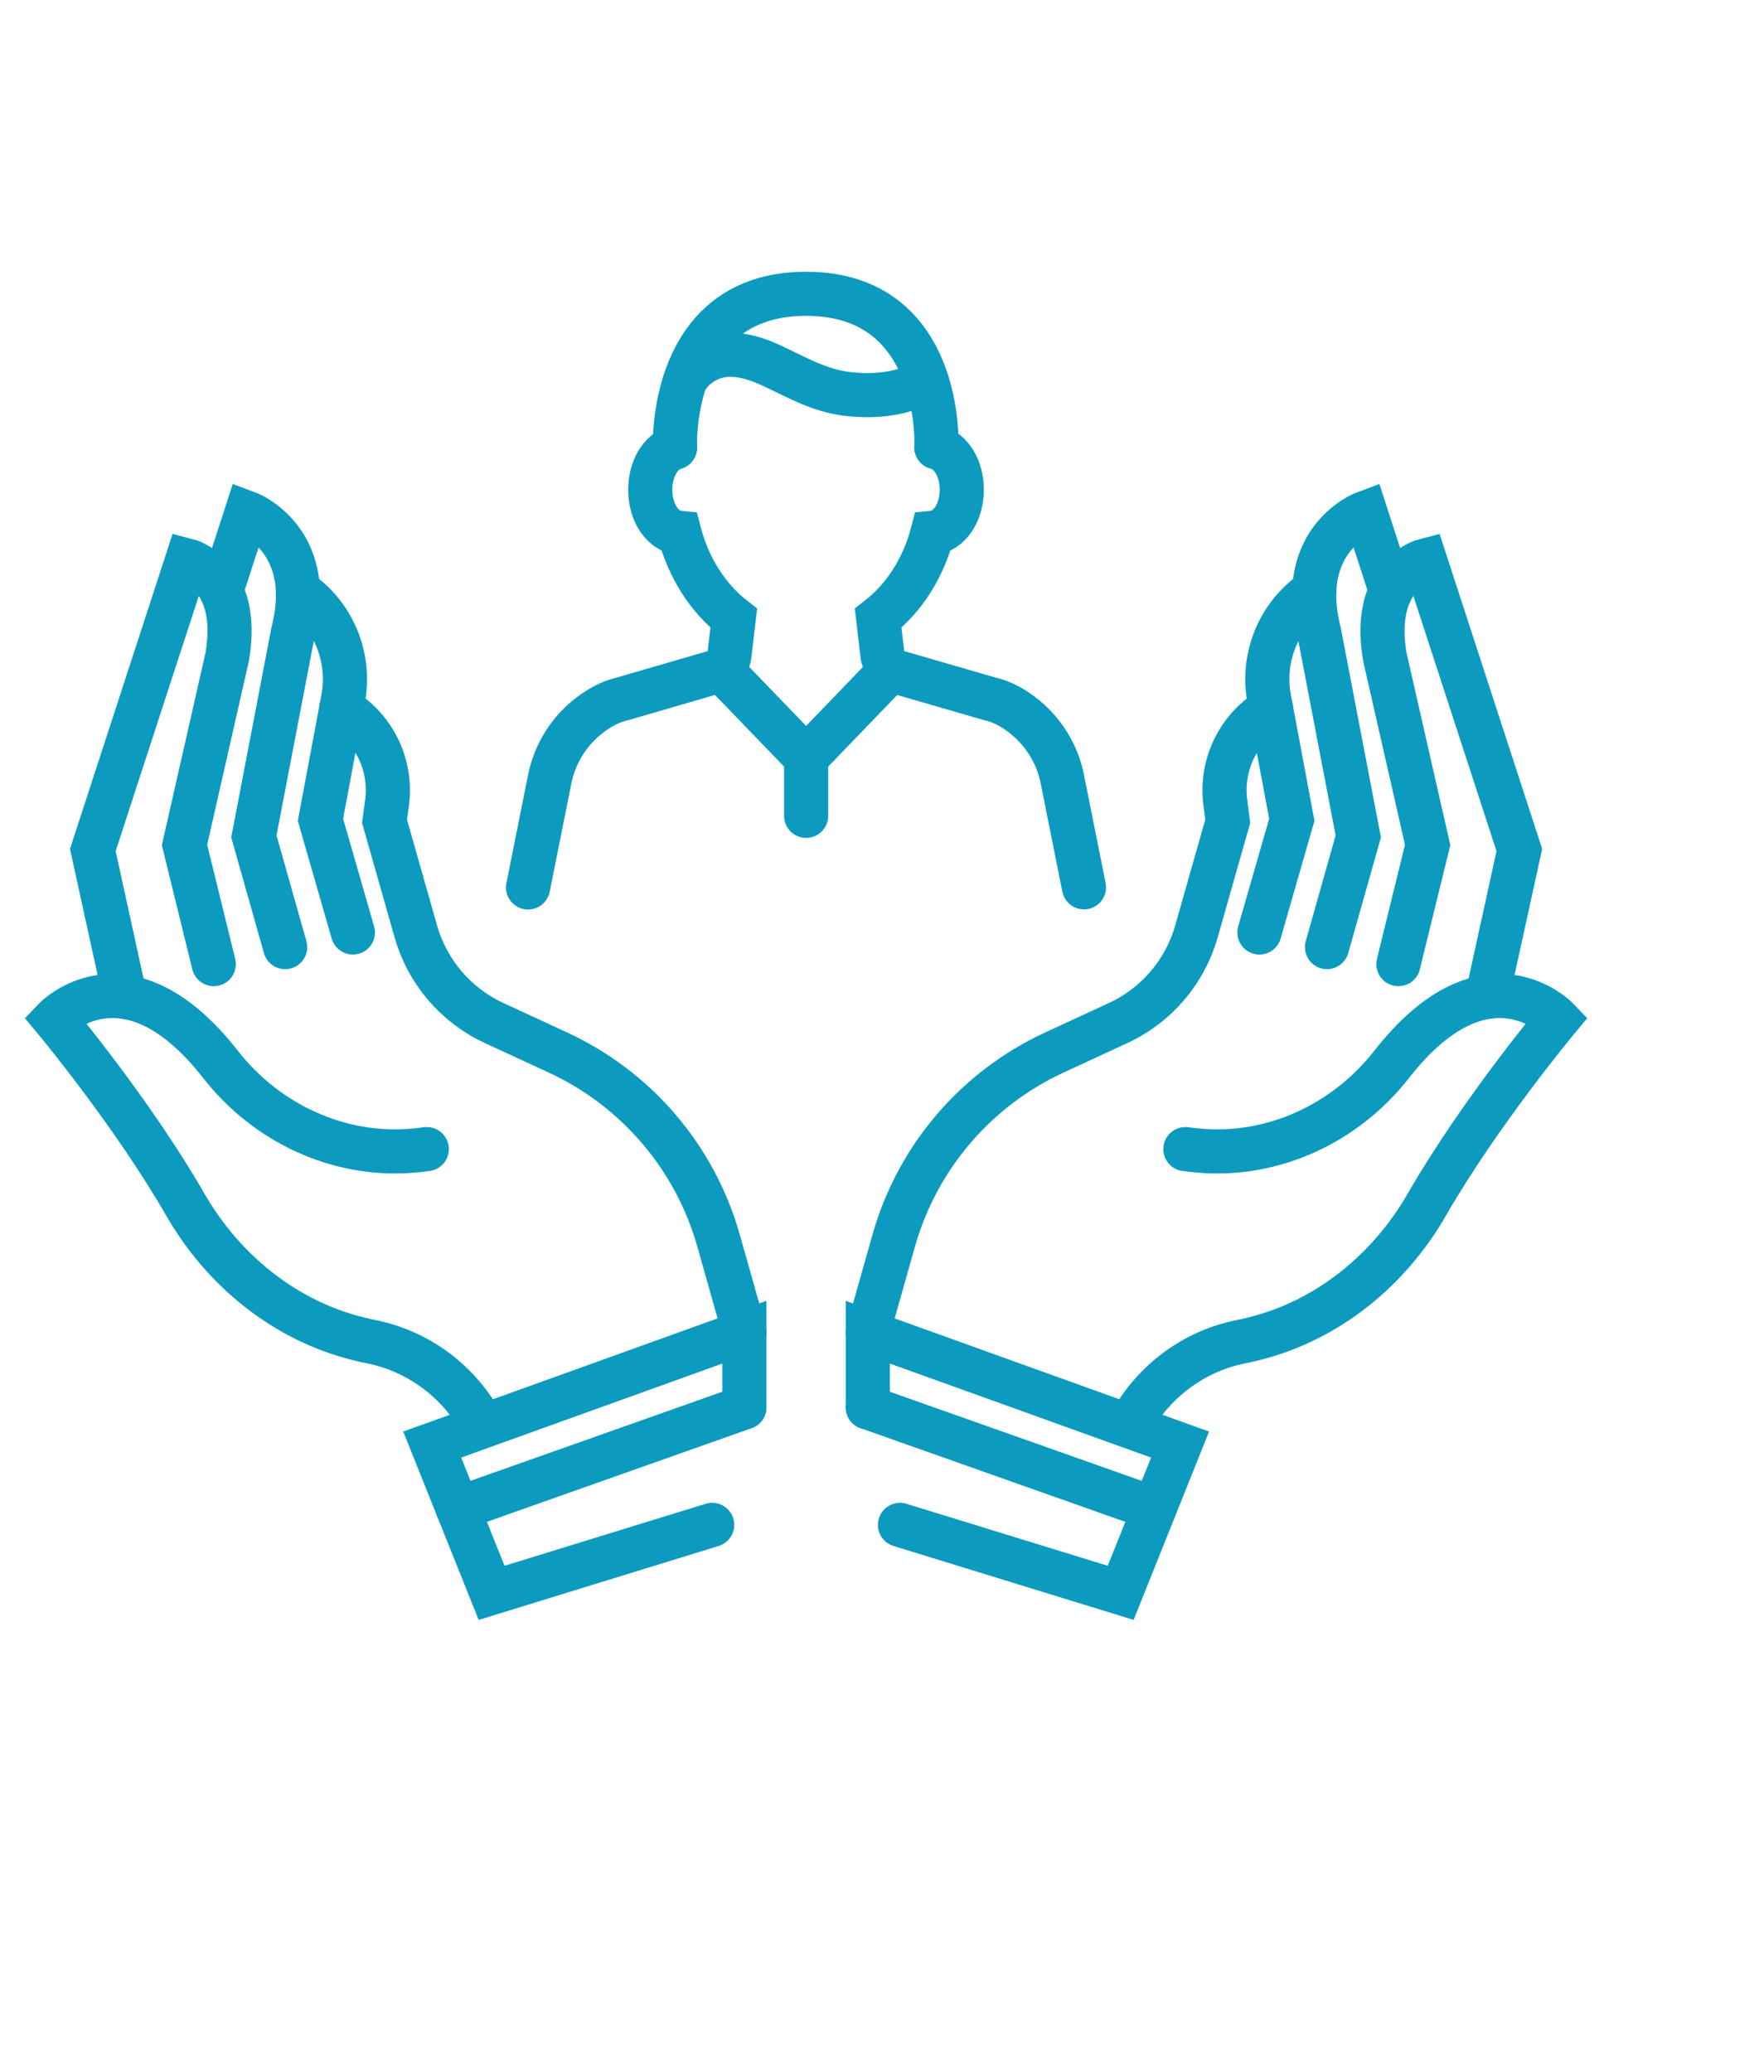
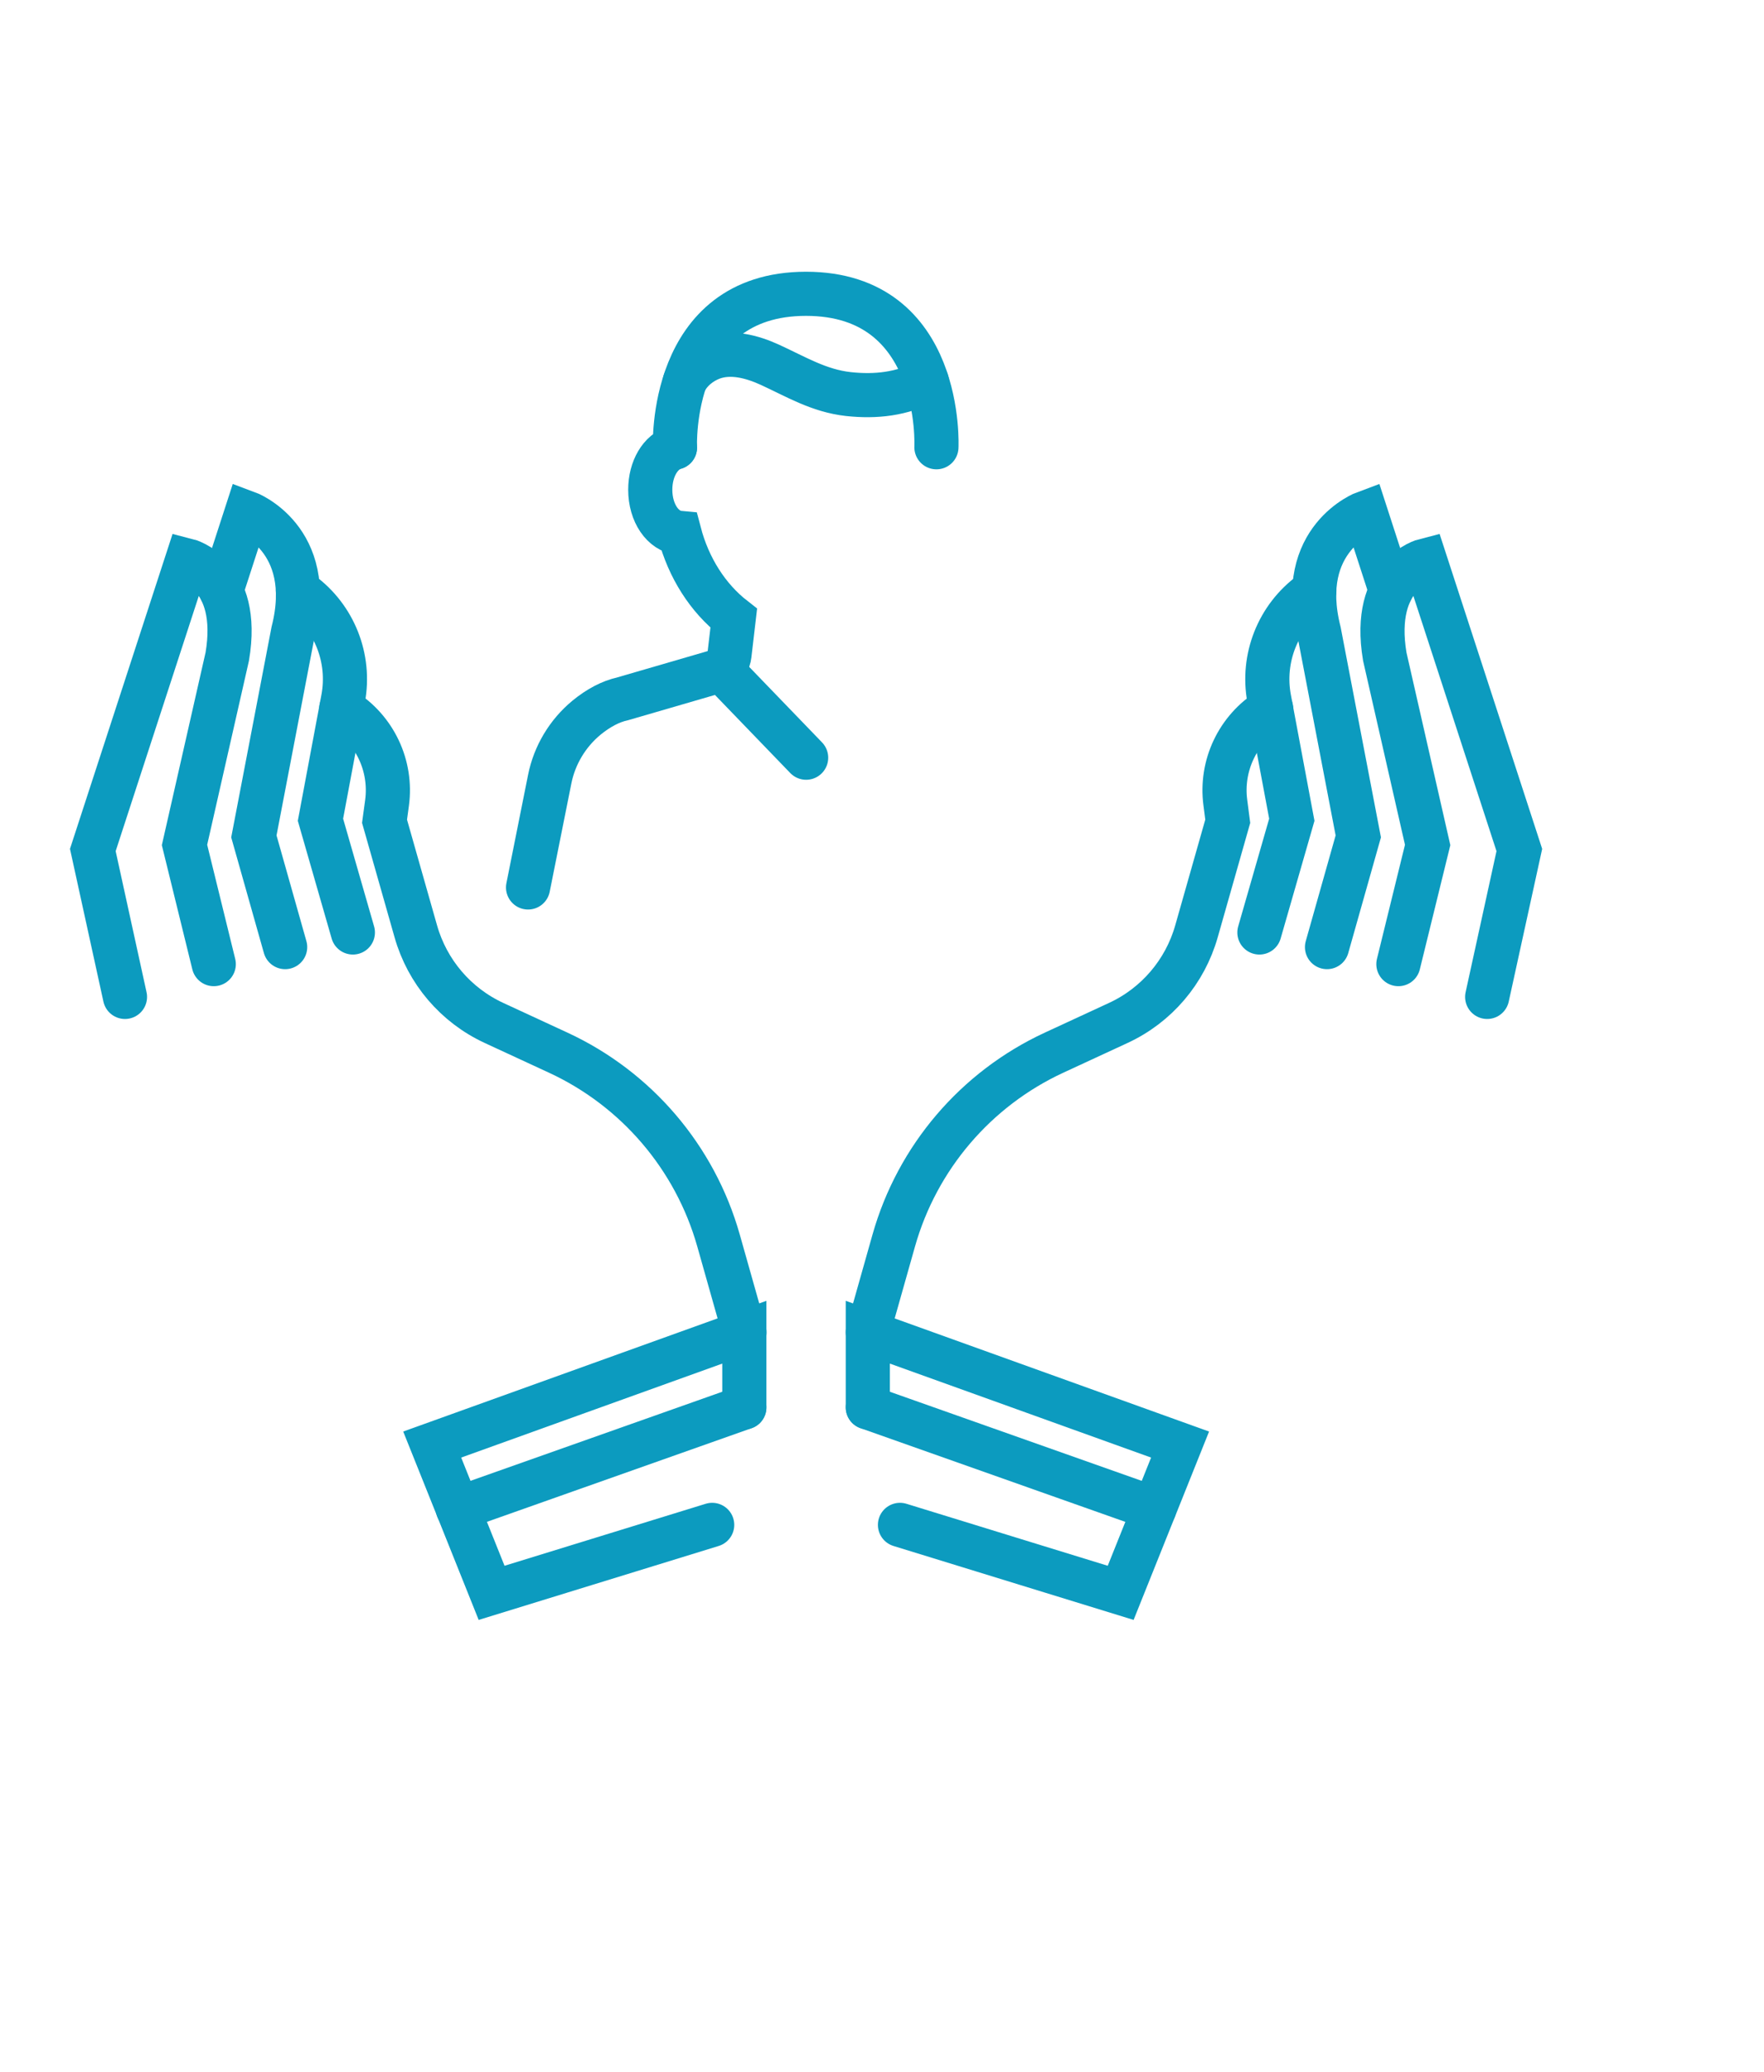
<svg xmlns="http://www.w3.org/2000/svg" id="Layer_1" data-name="Layer 1" viewBox="0 0 139.87 164.34">
  <defs>
    <style>
      .cls-1 {
        fill: none;
        stroke: #0c9bbf;
        stroke-linecap: round;
        stroke-miterlimit: 10;
        stroke-width: 3.5px;
      }
    </style>
  </defs>
  <g>
    <g>
      <g>
        <path class="cls-1" d="m59.03,105.66l-2.06-7.29c-1.86-6.57-6.5-12.01-12.69-14.88l-5.12-2.37c-3.02-1.4-5.28-4.05-6.19-7.26l-2.48-8.73.2-1.47c.39-2.94-.98-5.83-3.5-7.39l-.13-.08" />
-         <path class="cls-1" d="m33.84,91.13c-.37.05-.72.09-1.08.12-5.89.52-11.62-2.17-15.26-6.82-7.49-9.58-13.18-3.6-13.18-3.6,0,0,6.18,7.41,10.38,14.71,3,5.21,7.87,9.18,13.7,10.63.36.09.73.17,1.11.25,3.83.79,7.01,3.28,8.79,6.65" />
        <path class="cls-1" d="m9.91,79.06l-2.55-11.65,7.48-22.97s4.29,1.08,3.18,7.63l-3.39,14.94,2.32,9.45" />
        <path class="cls-1" d="m17.55,46.85l2.01-6.2s5.56,2.04,3.68,9.45l-3.11,16.23,2.48,8.78" />
        <path class="cls-1" d="m23.62,46.83l.28.21c2.62,1.92,3.9,5.17,3.31,8.36l-1.8,9.61,2.57,8.94" />
      </g>
      <polyline class="cls-1" points="56.47 120.93 38.98 126.32 34.27 114.56 59.02 105.65 59.02 111.61" />
      <line class="cls-1" x1="36.3" y1="119.65" x2="59.02" y2="111.61" />
    </g>
    <g>
      <g>
        <path class="cls-1" d="m68.81,105.66l2.06-7.29c1.86-6.57,6.5-12.01,12.69-14.88l5.12-2.37c3.02-1.4,5.28-4.05,6.19-7.26l2.48-8.73-.19-1.47c-.39-2.94.98-5.83,3.5-7.39l.13-.08" />
-         <path class="cls-1" d="m93.99,91.13c.37.05.73.09,1.08.12,5.89.52,11.62-2.17,15.26-6.82,7.48-9.58,13.18-3.6,13.18-3.6,0,0-6.18,7.41-10.38,14.71-3,5.21-7.87,9.18-13.7,10.63-.36.09-.73.17-1.11.25-3.83.79-7.01,3.28-8.79,6.65" />
        <path class="cls-1" d="m117.92,79.06l2.55-11.65-7.48-22.97s-4.29,1.08-3.19,7.63l3.4,14.94-2.32,9.45" />
        <path class="cls-1" d="m110.28,46.85l-2.01-6.2s-5.56,2.04-3.68,9.45l3.11,16.23-2.48,8.78" />
        <path class="cls-1" d="m104.22,46.83l-.28.21c-2.62,1.92-3.9,5.17-3.31,8.36l1.8,9.61-2.57,8.94" />
      </g>
      <polyline class="cls-1" points="71.36 120.93 88.86 126.32 93.57 114.56 68.81 105.65 68.81 111.61" />
      <line class="cls-1" x1="91.53" y1="119.65" x2="68.81" y2="111.61" />
    </g>
  </g>
  <g>
-     <path class="cls-1" d="m85.95,70.37l-1.72-8.6c-.38-1.9-1.41-3.62-2.91-4.86-.95-.79-1.92-1.29-2.85-1.49l-7.35-2.13c-.16-.05-.31-.12-.45-.21-.39-.26-.64-.68-.7-1.14l-.34-2.91c2.06-1.6,3.58-3.98,4.31-6.77,1.31-.12,2.32-1.57,2.32-3.42,0-1.7-.85-3.08-2.02-3.37" />
    <path class="cls-1" d="m53.52,35.49c-1.14.32-1.96,1.68-1.96,3.35,0,1.84,1,3.3,2.31,3.42.73,2.78,2.26,5.17,4.31,6.77l-.34,2.91c-.05.46-.31.88-.7,1.14-.14.09-.29.16-.45.21l-7.32,2.13c-.95.21-1.92.72-2.87,1.5-1.5,1.24-2.53,2.97-2.91,4.86l-1.72,8.6" />
    <path class="cls-1" d="m74.25,35.47s.61-12.17-10.34-12.17-10.39,12.19-10.39,12.19" />
    <path class="cls-1" d="m54.3,30.26c.43-.87,1.26-1.54,2.17-1.88,1.48-.54,3.14-.11,4.58.55,2.07.95,3.88,2.06,6.21,2.32,2.21.24,4.24,0,6.23-1.02" />
    <line class="cls-1" x1="57.15" y1="53.07" x2="63.92" y2="60.09" />
-     <line class="cls-1" x1="70.68" y1="53.07" x2="63.92" y2="60.09" />
-     <line class="cls-1" x1="63.92" y1="60.09" x2="63.92" y2="64.7" />
  </g>
</svg>